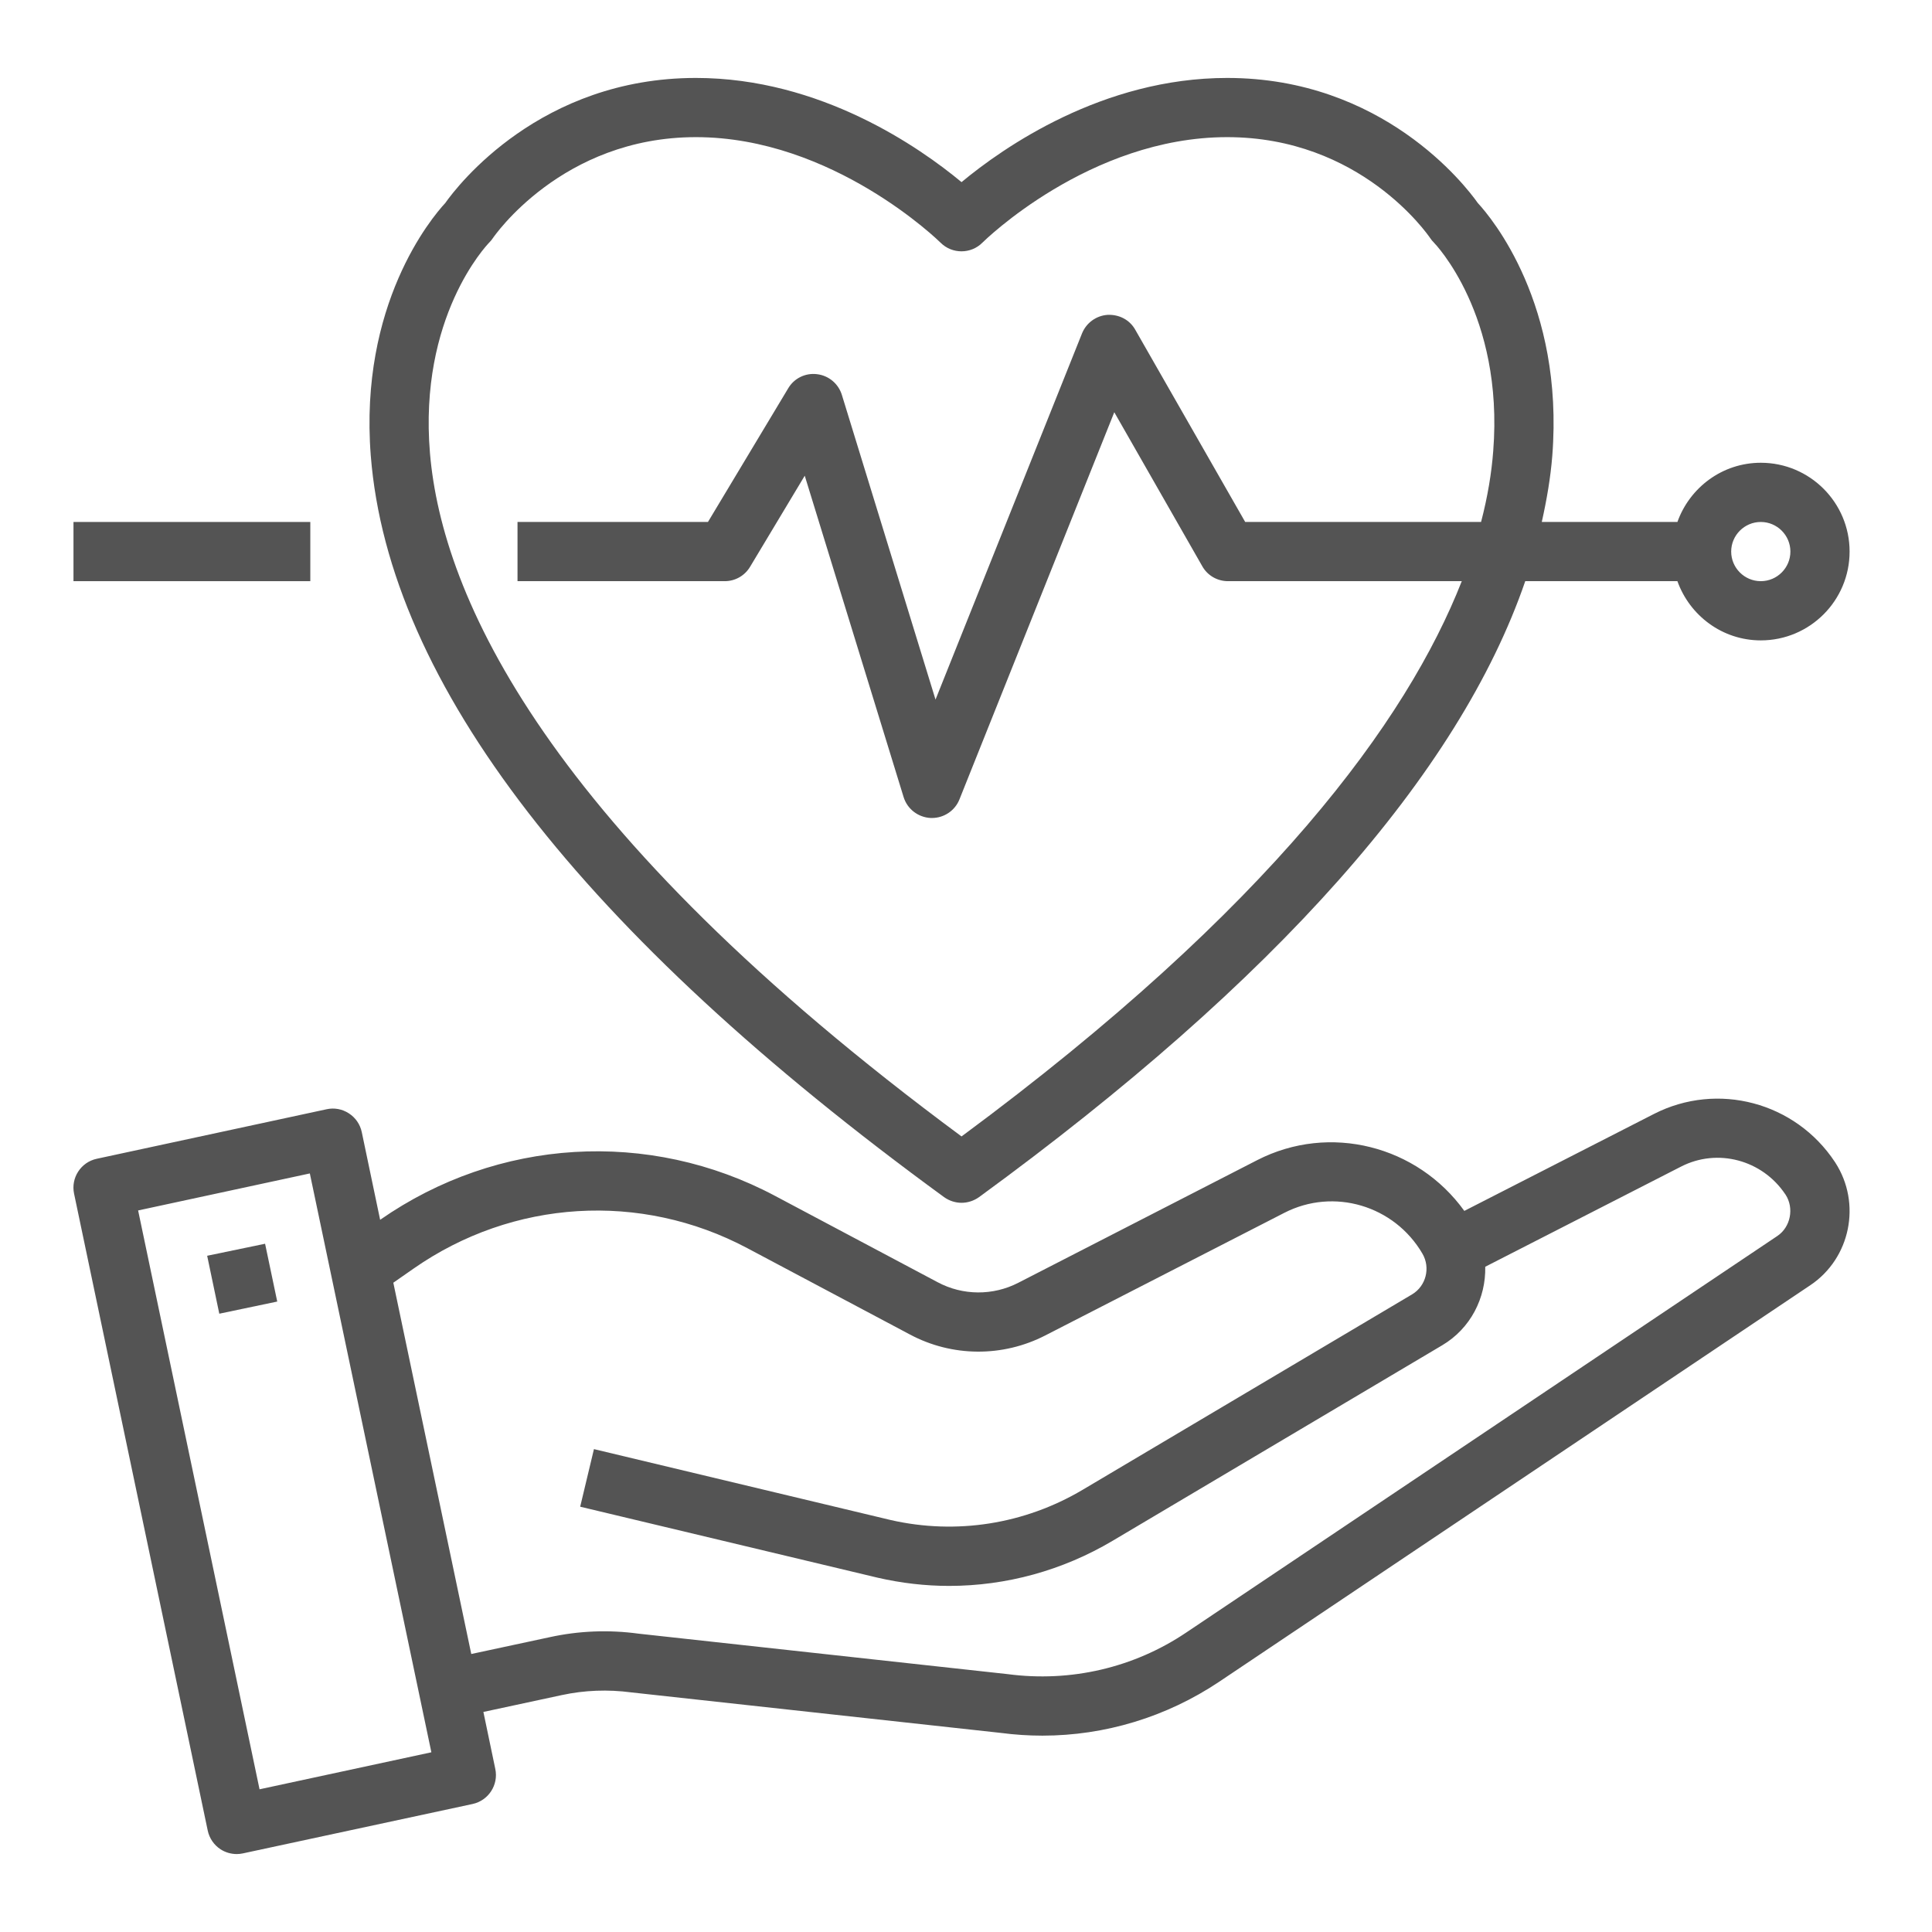
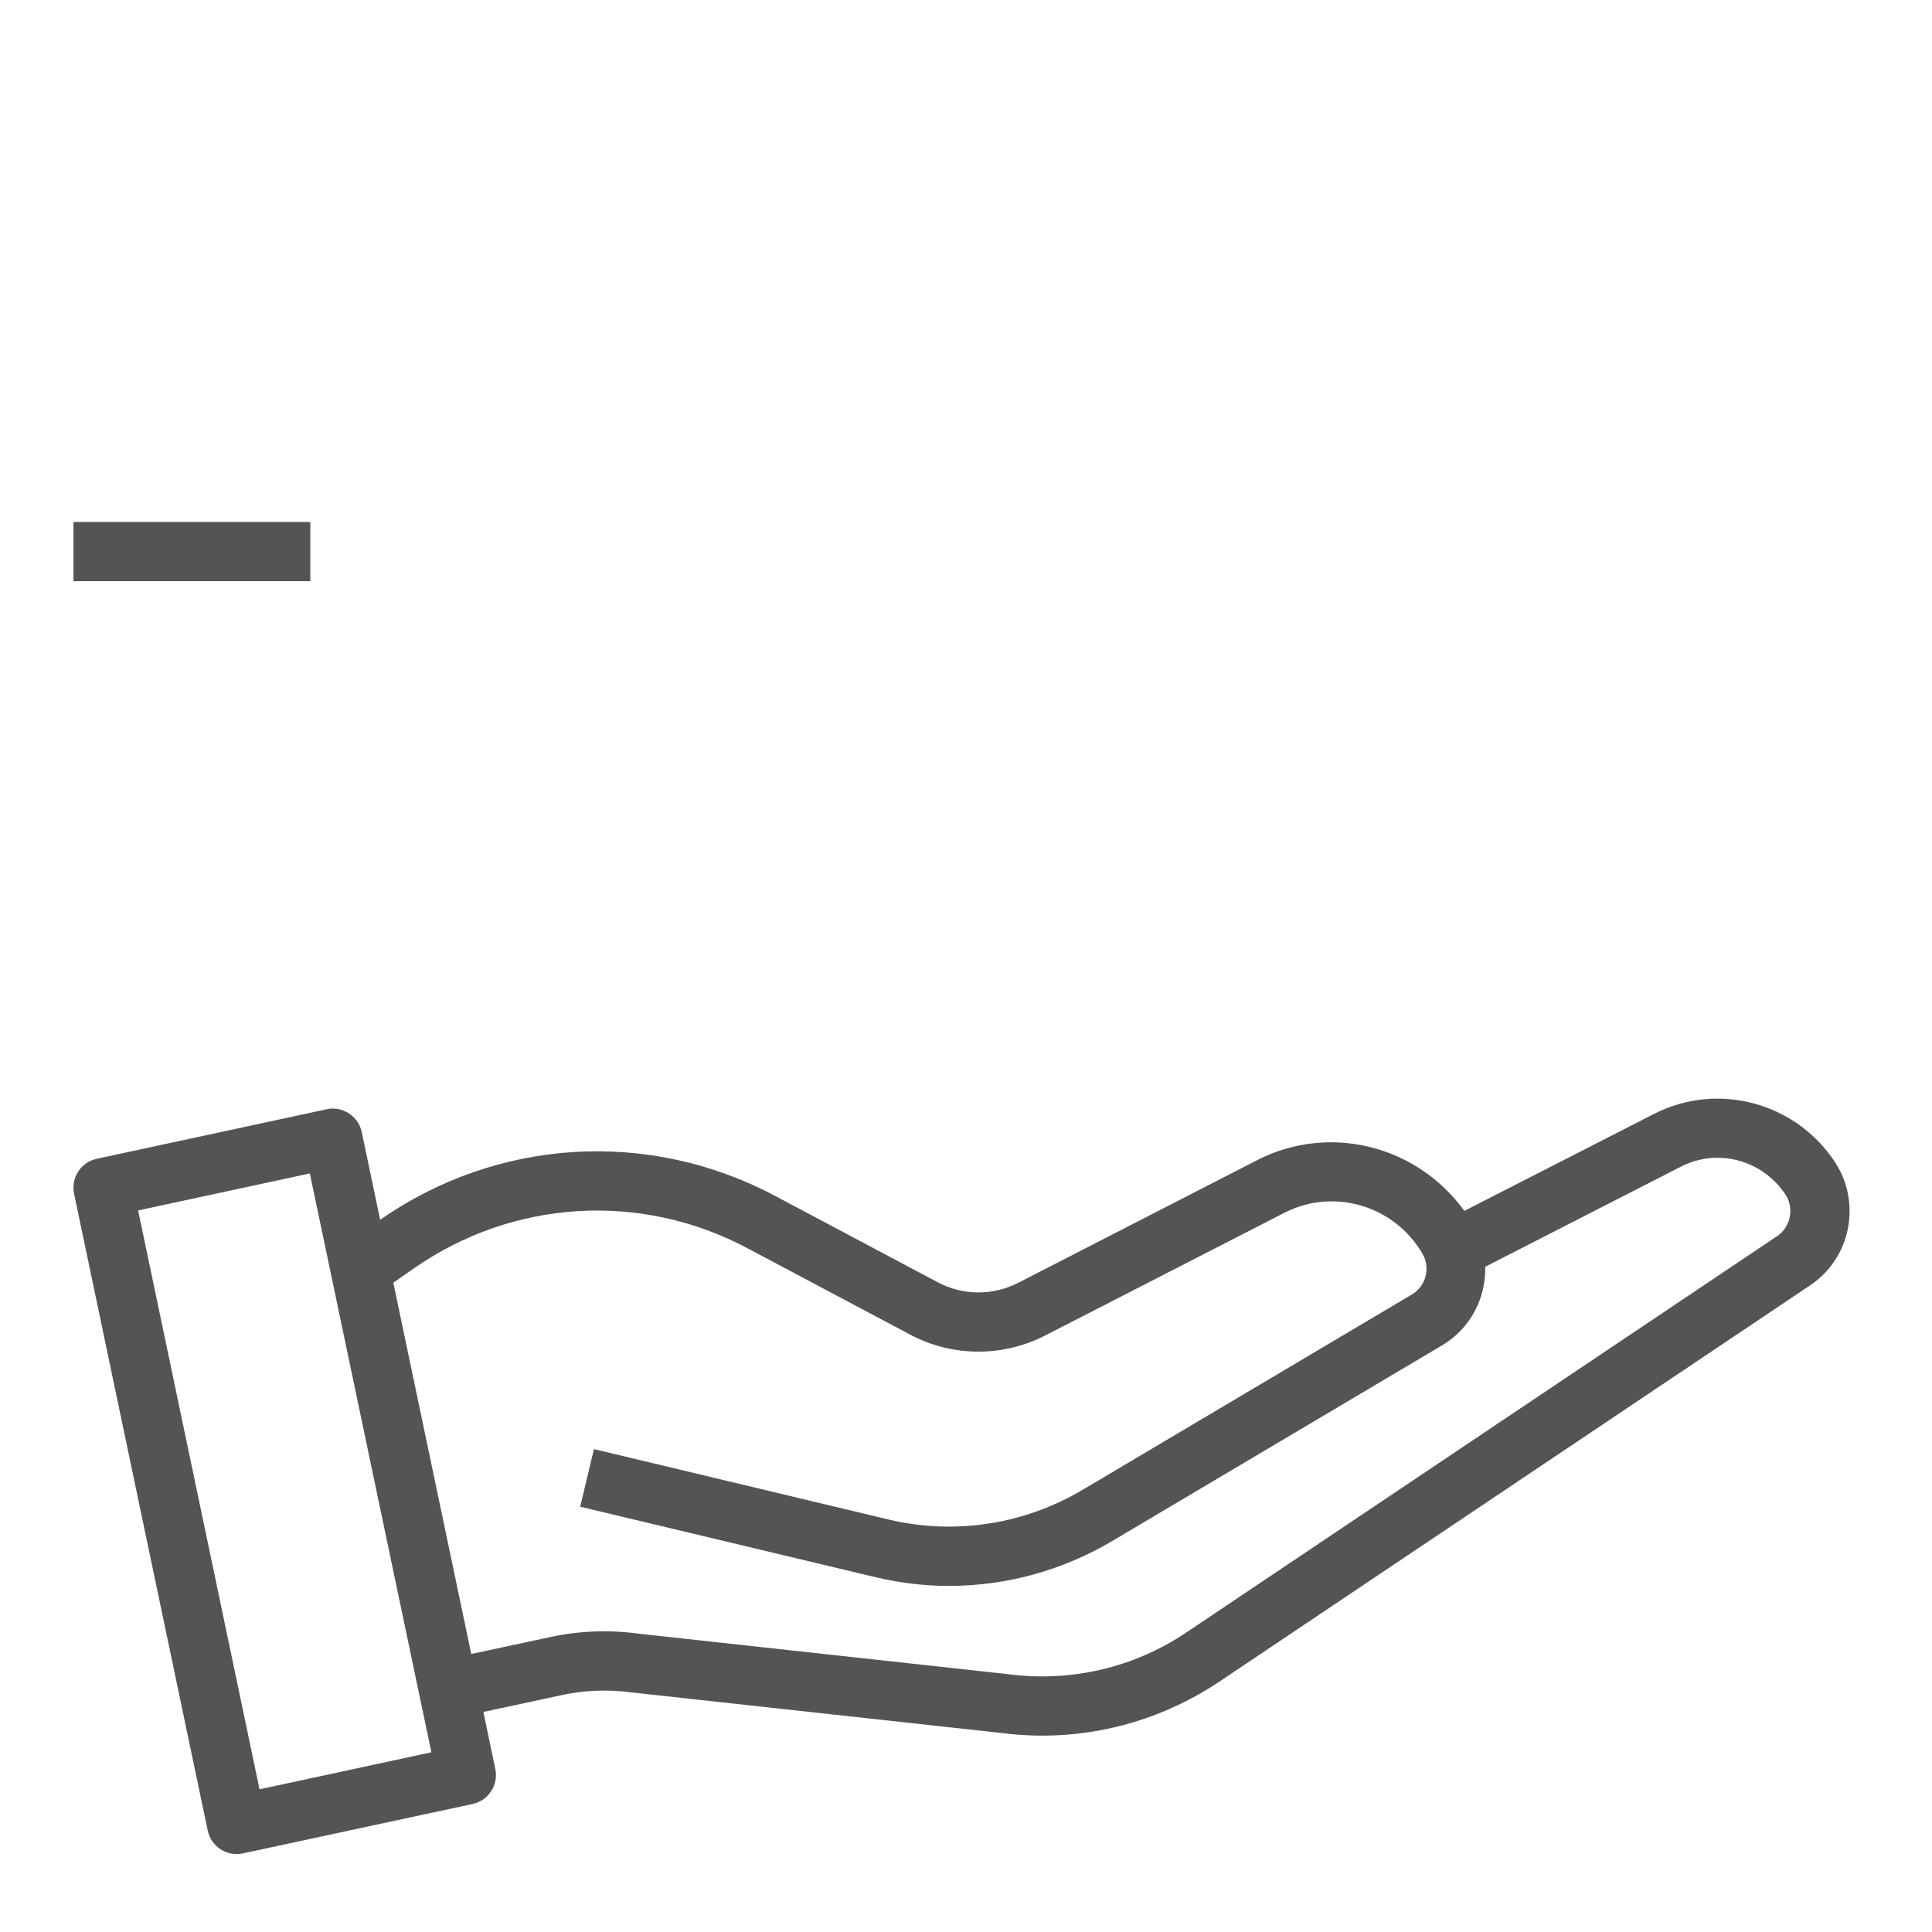
<svg xmlns="http://www.w3.org/2000/svg" width="512" zoomAndPan="magnify" viewBox="0 0 384 384" height="512" preserveAspectRatio="xMidYMid meet" version="1.0">
  <defs>
    <clipPath id="c8e194ae55">
      <path d="M 14 218 L 368 218 L 368 368.742 L 14 368.742 Z M 14 218 " clip-rule="nonzero" />
    </clipPath>
    <clipPath id="cef630d704">
-       <path d="M 73 15.492 L 368 15.492 L 368 240 L 73 240 Z M 73 15.492 " clip-rule="nonzero" />
-     </clipPath>
+       </clipPath>
  </defs>
  <g clip-path="url(#c8e194ae55)">
    <path fill="#545454" d="M 353.258 245.664 L 235.746 324.496 C 225.359 331.48 212.809 334.402 200.285 332.746 L 126.922 324.703 C 121.016 323.898 115.039 324.129 109.203 325.414 L 93.668 328.746 L 78.176 254.949 L 82.199 252.145 C 101.918 238.379 127.336 236.816 148.527 248.078 L 180.863 265.246 C 189.254 269.727 199.32 269.773 207.754 265.43 L 255.258 241.066 C 265.074 236.012 277.137 239.598 282.723 249.18 C 284.355 251.984 283.434 255.617 280.656 257.27 L 215.176 296.113 C 203.617 302.961 190.078 305.074 177.094 302.133 L 118.051 288.023 L 115.316 299.469 L 174.43 313.578 C 179.141 314.66 183.898 315.211 188.633 315.211 C 199.984 315.211 211.199 312.152 221.176 306.223 L 286.652 267.383 C 292.309 264.027 295.34 257.961 295.203 251.777 L 334.113 231.875 C 341.352 228.152 350.246 230.52 354.82 237.344 C 354.844 237.391 354.867 237.414 354.891 237.438 C 356.637 240.125 355.898 243.895 353.258 245.664 Z M 51.586 355.637 L 27.453 240.586 L 61.582 233.23 L 85.738 348.281 Z M 364.793 231.094 L 364.703 230.957 C 356.844 219.051 341.375 214.961 328.758 221.395 L 291.043 240.676 C 281.734 227.738 264.312 223.188 249.879 230.586 L 202.375 254.973 C 197.363 257.547 191.367 257.523 186.379 254.859 L 154.043 237.688 C 128.969 224.359 98.906 226.176 75.555 242.445 L 71.902 225.004 C 71.582 223.484 70.66 222.129 69.328 221.281 C 68.02 220.43 66.434 220.129 64.891 220.477 L 19.25 230.312 C 16.078 230.977 14.055 234.105 14.723 237.254 L 41.289 363.844 C 41.609 365.359 42.531 366.715 43.84 367.566 C 44.805 368.188 45.93 368.508 47.059 368.508 C 47.473 368.508 47.887 368.461 48.297 368.371 L 93.941 358.555 C 97.09 357.867 99.113 354.762 98.445 351.594 L 96.078 340.262 L 111.684 336.906 C 116.191 335.941 120.785 335.758 125.496 336.379 L 198.859 344.422 C 201.641 344.789 204.422 344.973 207.18 344.973 C 219.613 344.973 231.84 341.273 242.32 334.262 L 359.832 255.434 C 367.805 250.078 370.012 239.184 364.793 231.094 " fill-opacity="1" fill-rule="nonzero" />
  </g>
-   <path fill="#545454" d="M 41.176 249.594 L 43.586 261.109 L 55.102 258.695 L 52.688 247.203 L 41.176 249.594 " fill-opacity="1" fill-rule="nonzero" />
  <g clip-path="url(#cef630d704)">
-     <path fill="#545454" d="M 97.23 48.219 C 97.504 47.945 97.758 47.645 97.965 47.324 C 98.102 47.141 111.617 27.258 138.32 27.258 C 165.578 27.258 186.746 48.035 186.953 48.242 C 189.254 50.539 193 50.516 195.273 48.219 C 195.48 48.012 216.508 27.258 243.906 27.258 C 270.383 27.258 283.711 46.52 284.262 47.324 C 284.469 47.645 284.723 47.945 285 48.219 C 285.137 48.355 298.926 62.539 296.789 89.656 C 296.465 93.934 295.707 98.645 294.375 103.746 L 247.492 103.746 L 225.633 65.523 C 224.531 63.57 222.438 62.469 220.117 62.582 C 217.867 62.746 215.914 64.168 215.062 66.262 L 185.941 139.047 L 167.328 78.488 C 166.637 76.258 164.707 74.648 162.406 74.375 C 160.109 74.074 157.836 75.18 156.664 77.176 L 140.711 103.746 L 102.859 103.746 L 102.859 115.512 L 144.047 115.512 C 146.113 115.512 148.02 114.434 149.078 112.664 L 159.949 94.551 L 179.598 158.422 C 180.336 160.812 182.496 162.465 185 162.582 C 185.07 162.582 185.137 162.582 185.23 162.582 C 187.621 162.582 189.805 161.133 190.699 158.883 L 221.473 81.934 L 238.965 112.547 C 240 114.387 241.953 115.512 244.066 115.512 L 290.539 115.512 C 279.645 143.23 252.57 180.418 191.113 225.875 C 108.215 164.559 87.852 118.27 85.461 90.094 C 83.188 63.02 96.676 48.793 97.23 48.219 Z M 349.973 103.746 C 353.211 103.746 355.855 106.387 355.855 109.629 C 355.855 112.871 353.211 115.512 349.973 115.512 C 346.73 115.512 344.086 112.871 344.086 109.629 C 344.086 106.387 346.73 103.746 349.973 103.746 Z M 187.645 237.941 C 188.676 238.676 189.895 239.066 191.113 239.066 C 192.332 239.066 193.551 238.676 194.586 237.941 C 253.605 194.871 289.984 153.824 303.156 115.512 L 333.398 115.512 C 335.836 122.34 342.316 127.281 349.973 127.281 C 359.715 127.281 367.621 119.375 367.621 109.629 C 367.621 99.883 359.715 91.977 349.973 91.977 C 342.316 91.977 335.836 96.918 333.398 103.746 L 306.441 103.746 C 307.43 99.309 308.188 94.922 308.531 90.578 C 310.879 60.516 296.465 43.301 293.73 40.359 C 291.227 36.797 274.77 15.492 243.906 15.492 C 219.129 15.492 199.387 29.328 191.113 36.199 C 182.84 29.328 163.098 15.492 138.32 15.492 C 107.457 15.492 91 36.797 88.496 40.359 C 85.762 43.301 71.352 60.516 73.695 90.578 C 77.258 135.785 115.594 185.379 187.645 237.941 " fill-opacity="1" fill-rule="nonzero" />
-   </g>
+     </g>
  <path fill="#545454" d="M 61.676 103.746 L 14.605 103.746 L 14.605 115.512 L 61.676 115.512 L 61.676 103.746 " fill-opacity="1" fill-rule="nonzero" />
</svg>